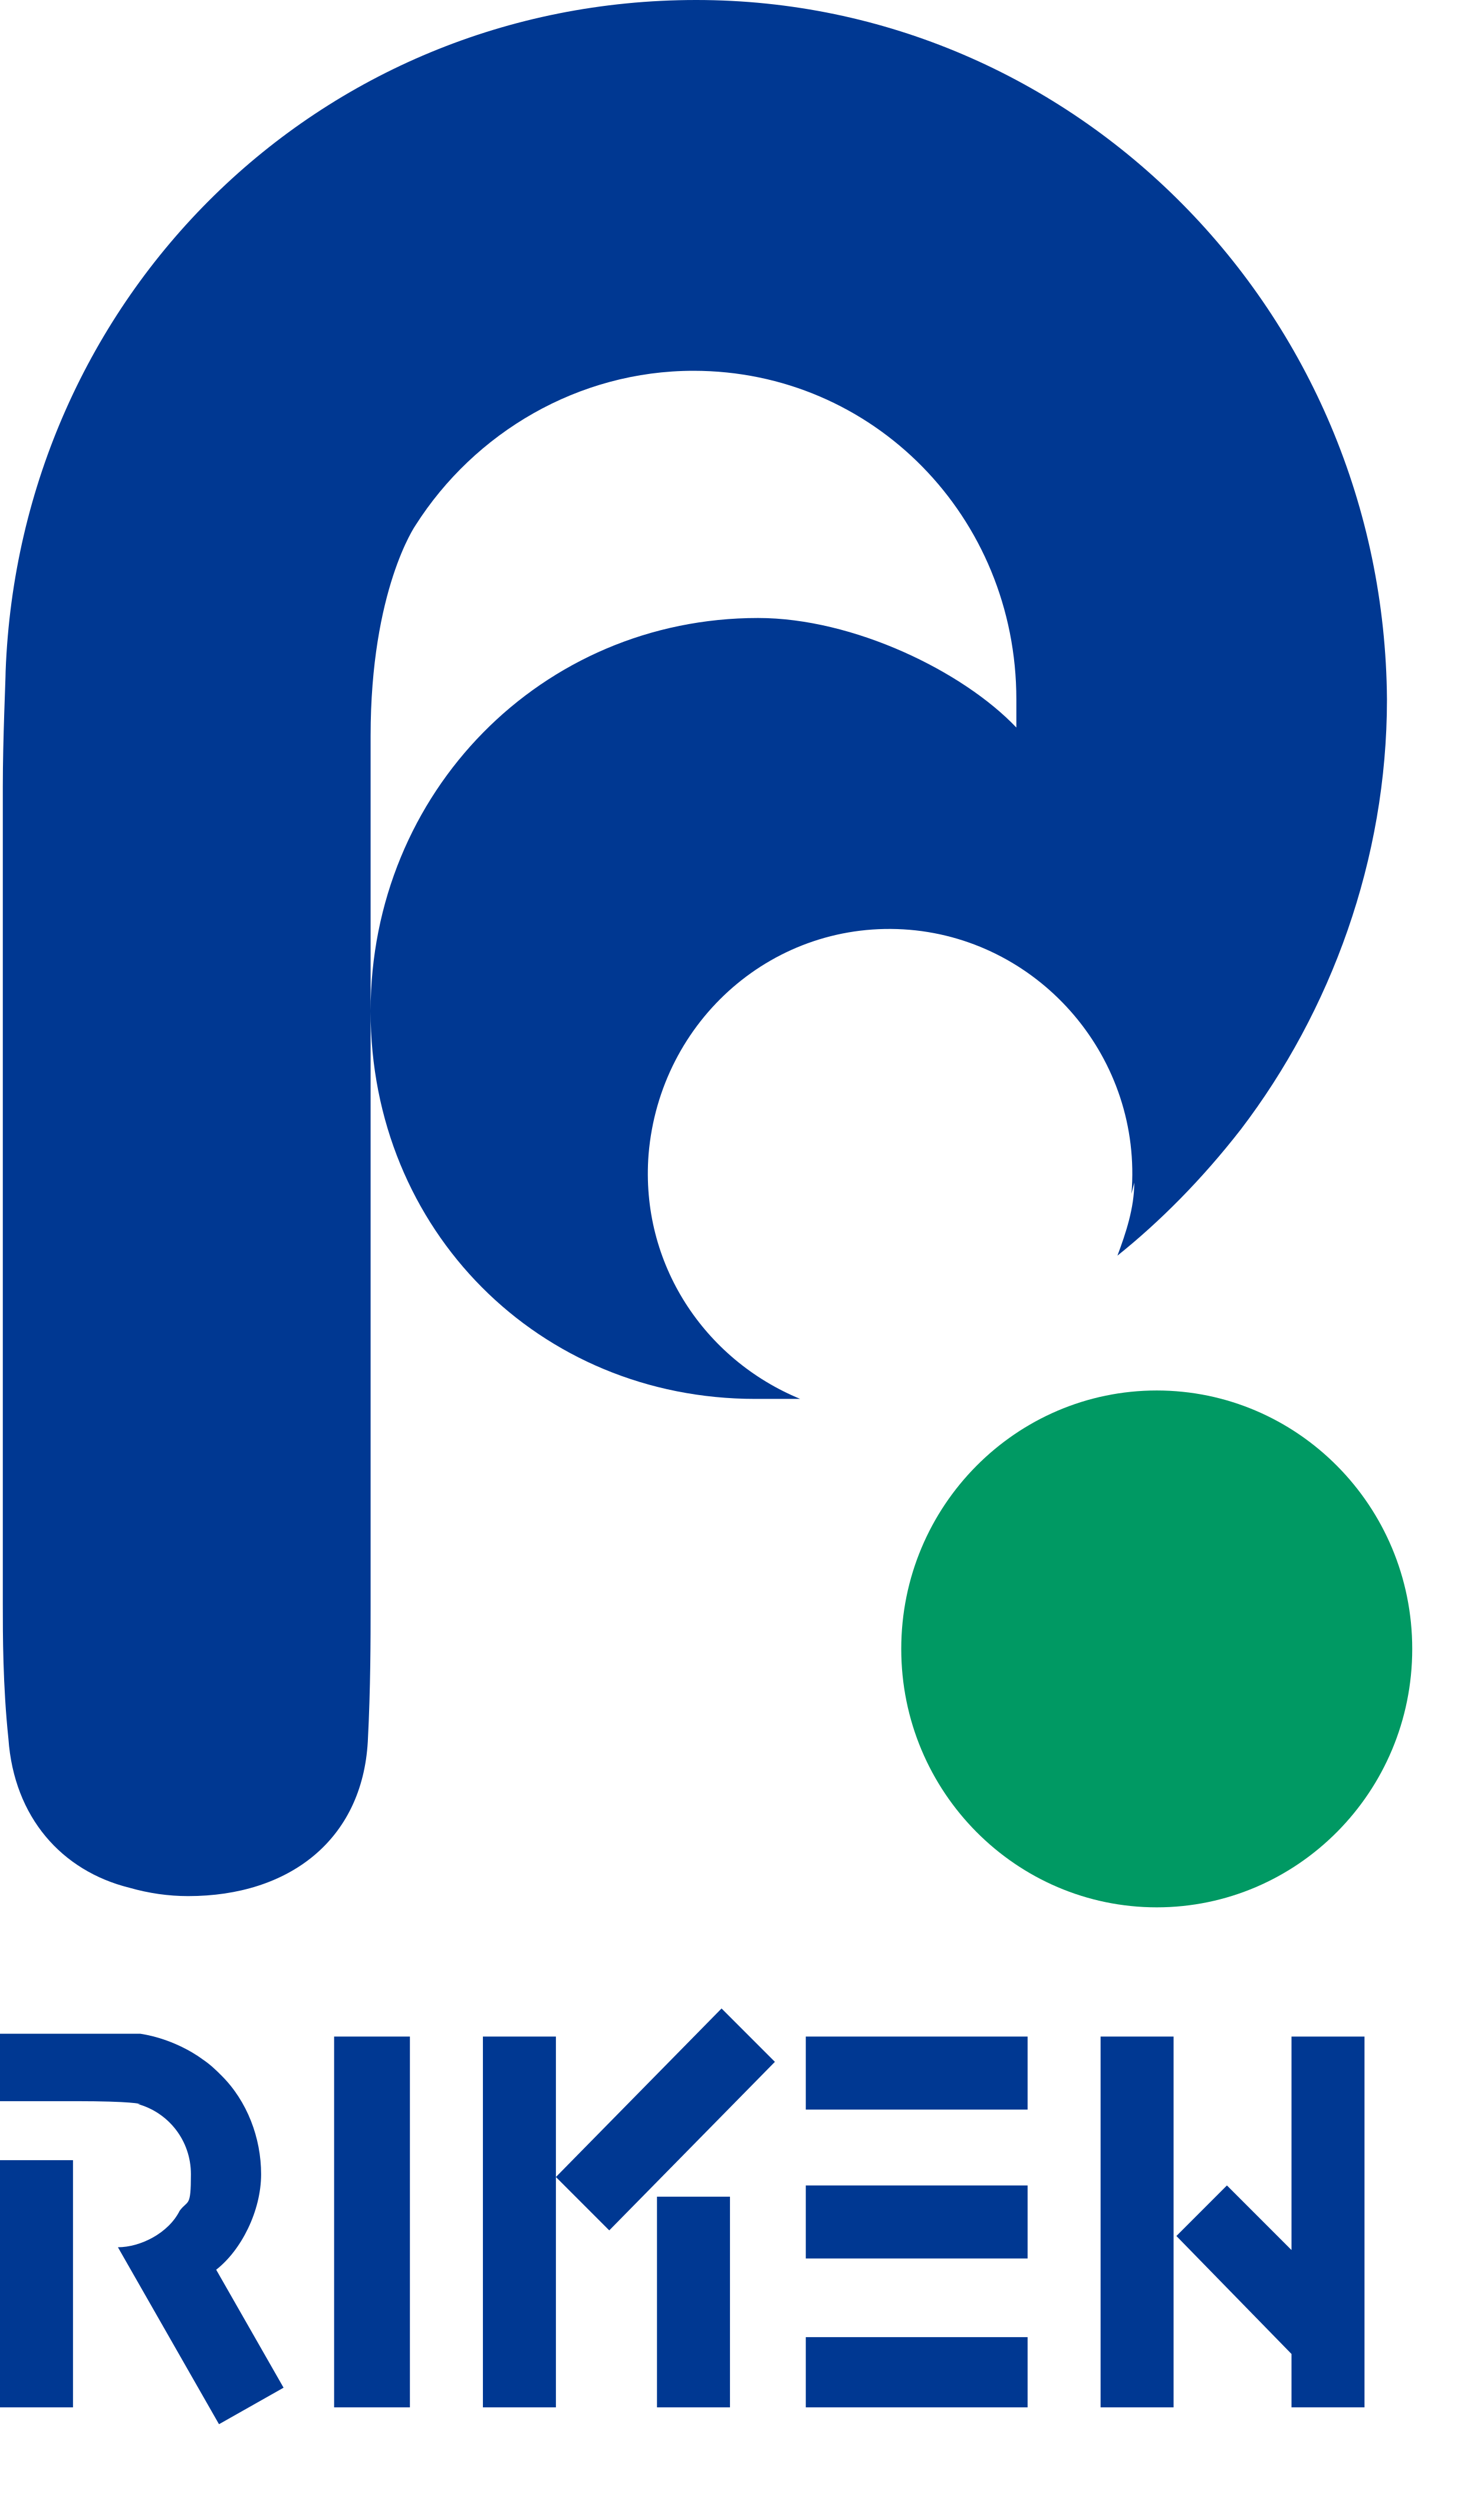
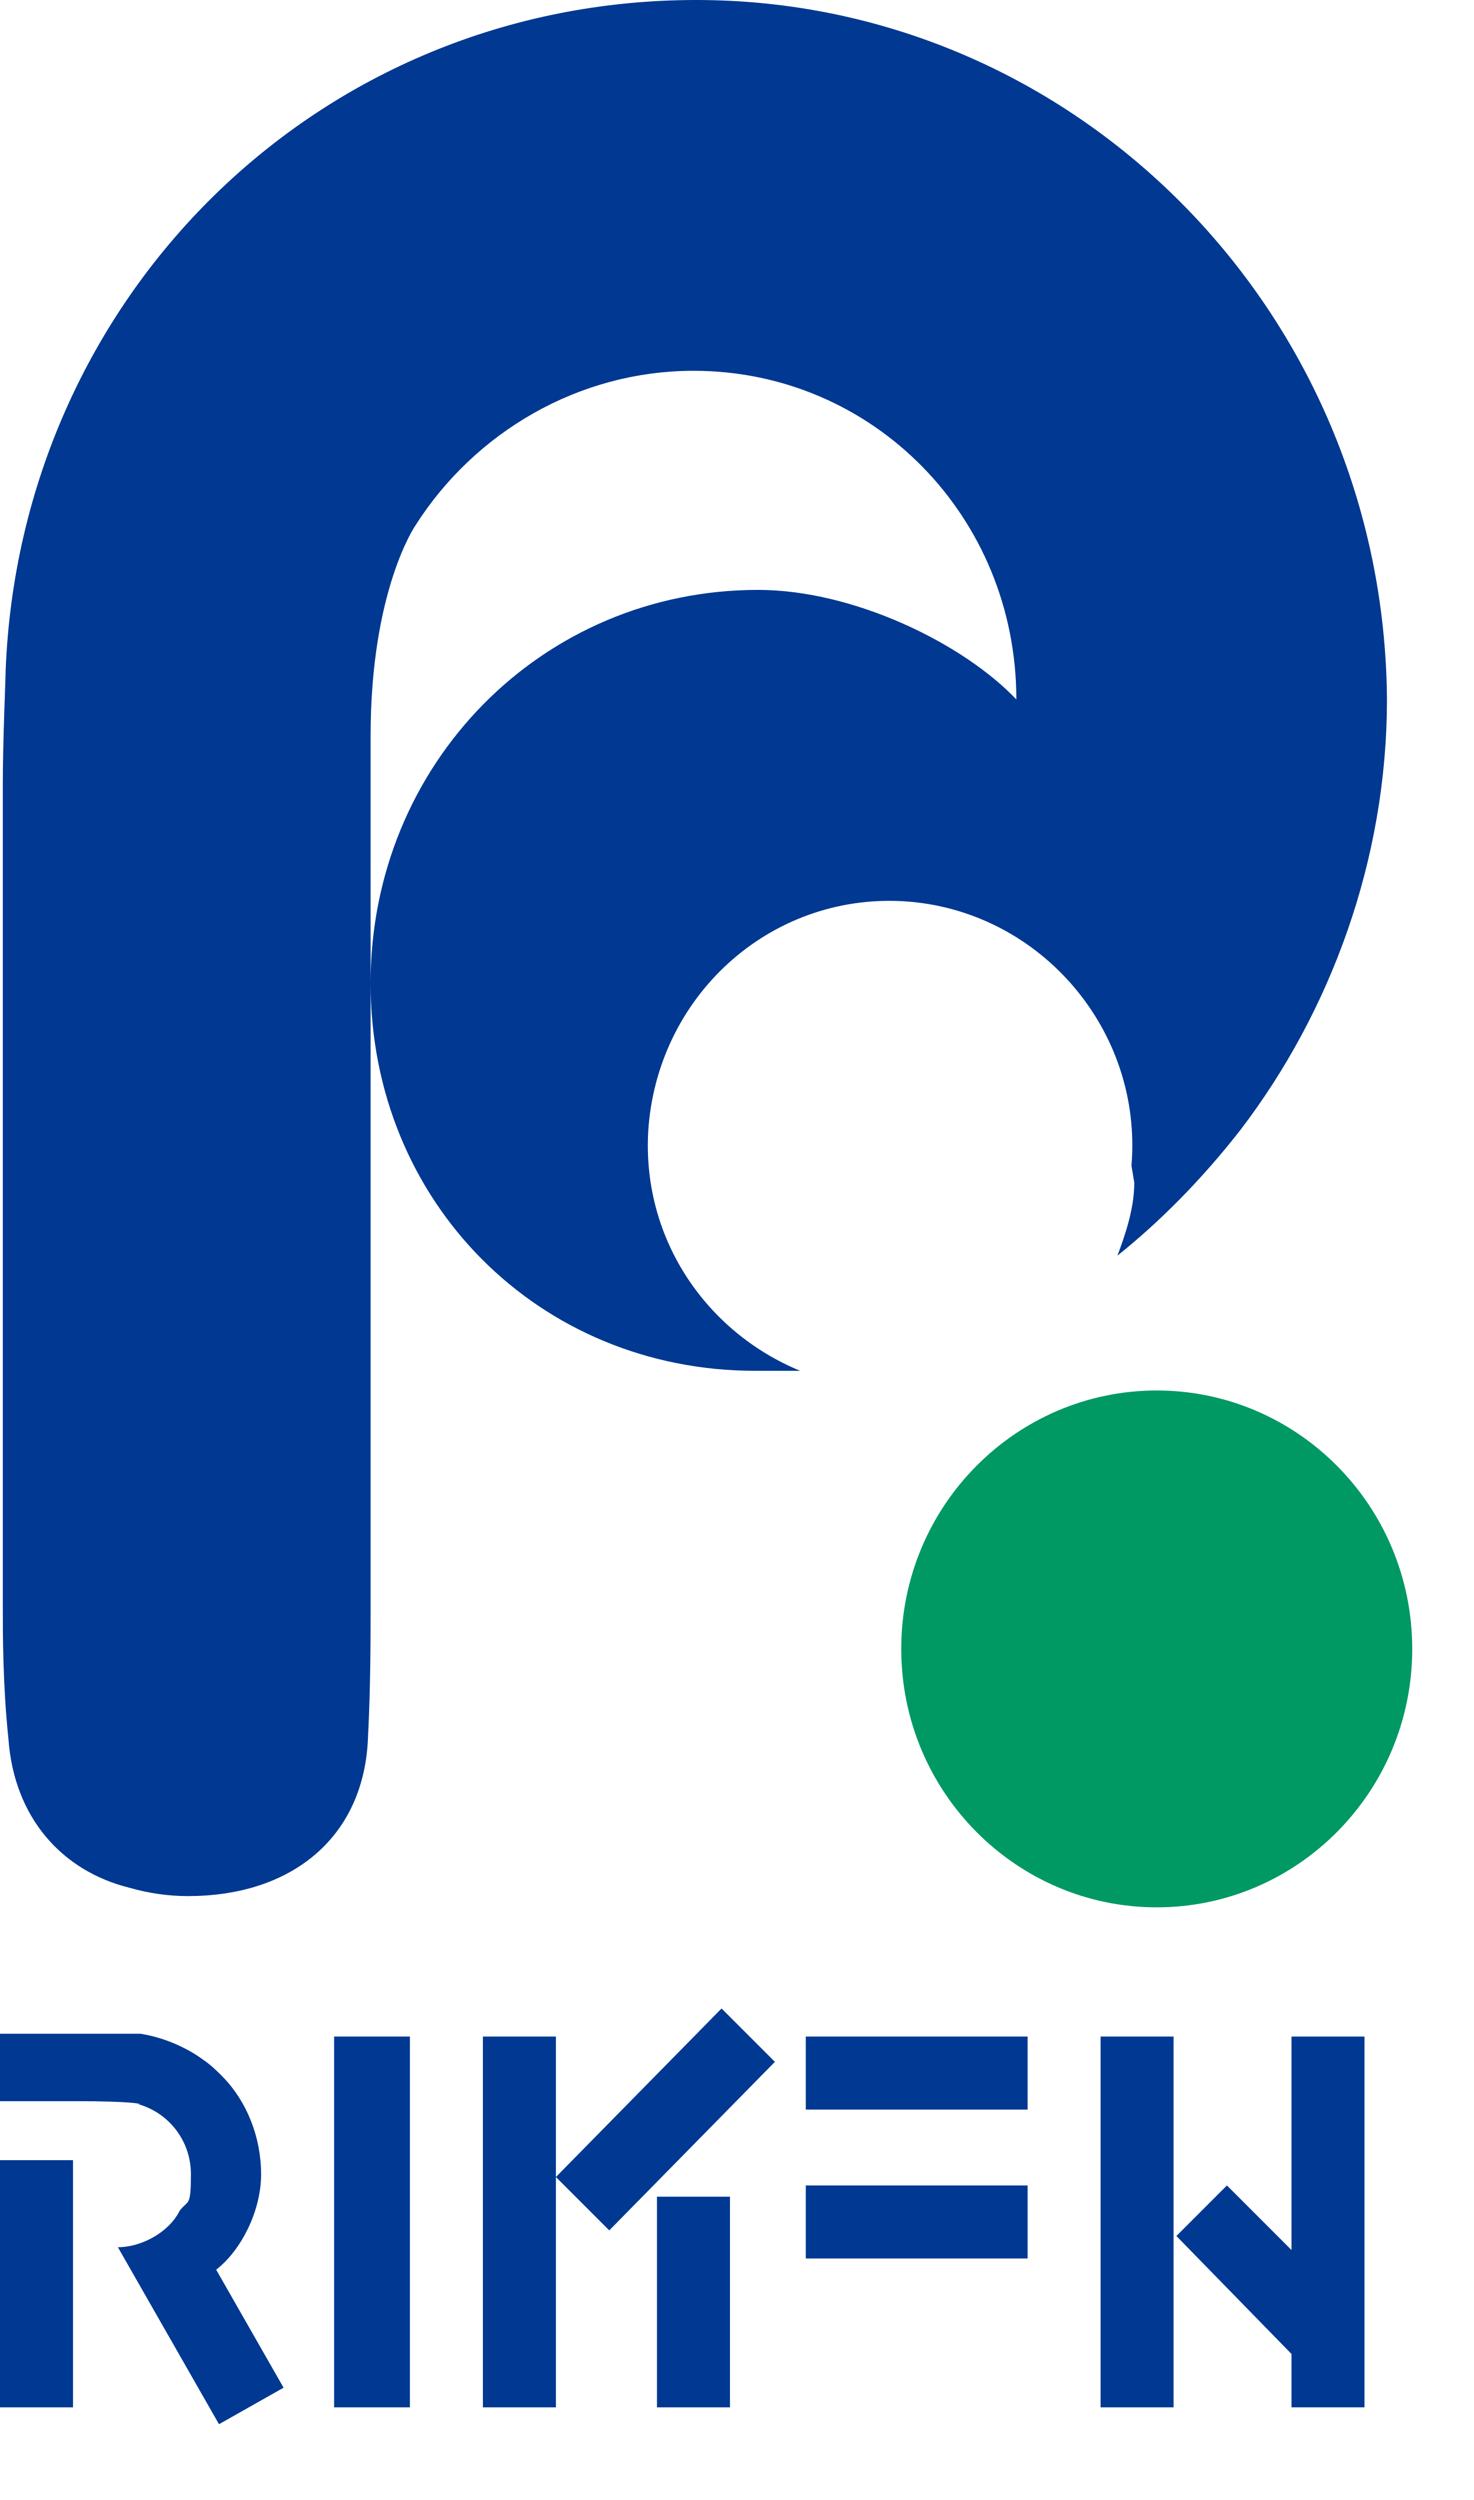
<svg xmlns="http://www.w3.org/2000/svg" id="_レイヤー_1" data-name="レイヤー 1" width="52.5" height="89" version="1.1" viewBox="0 0 52.5 89">
  <defs>
    <style>
      .cls-1 {
        fill: #009963;
      }

      .cls-1, .cls-2 {
        stroke-width: 0px;
      }

      .cls-2 {
        fill: #003892;
      }
    </style>
  </defs>
  <rect class="cls-2" x="23.4" y="78.2" width="2.6" height="7.5" />
-   <path class="cls-2" d="M40.4,42.1c0,.9-.3,1.8-.6,2.6,1.5-1.2,3-2.7,4.4-4.5,3.2-4.2,5.2-9.6,5.2-15.3C49.3,11.1,38.3,0,24.8,0S.7,10.6.2,23.9c0,.3-.1,2.4-.1,4.1v27.7s0,.5,0,1.4c0,1.1,0,2.9.2,4.8.2,2.8,1.9,4.7,4.3,5.3.7.2,1.4.3,2.1.3,3.6,0,6.2-2,6.4-5.5.1-1.9.1-3.7.1-4.8,0-.8,0-1.4,0-1.4v-29.6c0-5.2,1.6-7.5,1.6-7.5,2.1-3.3,5.8-5.5,9.9-5.5,6.4,0,11.5,5.2,11.5,11.7s0,.9,0,1c-1.9-2-5.8-3.9-9.2-3.9-7.7,0-13.8,6.2-13.8,14s6,13.8,13.7,13.8,1,0,1.6,0c-3.4-1.4-5.7-4.8-5.4-8.7.4-4.8,4.5-8.4,9.3-8,4.7.4,8.3,4.6,7.9,9.4Z" />
+   <path class="cls-2" d="M40.4,42.1c0,.9-.3,1.8-.6,2.6,1.5-1.2,3-2.7,4.4-4.5,3.2-4.2,5.2-9.6,5.2-15.3C49.3,11.1,38.3,0,24.8,0S.7,10.6.2,23.9c0,.3-.1,2.4-.1,4.1v27.7s0,.5,0,1.4c0,1.1,0,2.9.2,4.8.2,2.8,1.9,4.7,4.3,5.3.7.2,1.4.3,2.1.3,3.6,0,6.2-2,6.4-5.5.1-1.9.1-3.7.1-4.8,0-.8,0-1.4,0-1.4v-29.6c0-5.2,1.6-7.5,1.6-7.5,2.1-3.3,5.8-5.5,9.9-5.5,6.4,0,11.5,5.2,11.5,11.7c-1.9-2-5.8-3.9-9.2-3.9-7.7,0-13.8,6.2-13.8,14s6,13.8,13.7,13.8,1,0,1.6,0c-3.4-1.4-5.7-4.8-5.4-8.7.4-4.8,4.5-8.4,9.3-8,4.7.4,8.3,4.6,7.9,9.4Z" />
  <path class="cls-1" d="M41.2,49.5c-5,0-9.1,4.1-9.1,9.2s4.1,9.2,9.1,9.2,9.1-4.1,9.1-9.2-4.1-9.2-9.1-9.2Z" />
  <polyline class="cls-2" points="14.6 72.5 11.9 72.5 11.9 85.7 14.6 85.7 14.6 72.5" />
  <path class="cls-2" d="M19.8,80.1" />
  <rect class="cls-2" x="17.2" y="72.5" width="2.6" height="13.2" />
  <polygon class="cls-2" points="41.8 76.4 41.8 72.5 39.2 72.5 39.2 75.9 39.2 77.5 39.2 85.7 41.8 85.7 41.8 81.6 41.8 76.4" />
  <polygon class="cls-2" points="48.6 72.5 46 72.5 46 80.1 43.7 77.8 41.9 79.6 46 83.8 46 85.7 48.6 85.7 48.6 85.7 48.6 72.5" />
  <polygon class="cls-2" points="21.7 79.4 27.6 73.4 25.7 71.5 19.8 77.5 21.7 79.4" />
  <path class="cls-2" d="M4.9,74.9c1.1.3,1.9,1.3,1.9,2.5s-.1.9-.4,1.3c-.4.8-1.4,1.3-2.2,1.3h0l3.6,6.3,2.3-1.3-2.4-4.2s0,0,0,0c.9-.7,1.6-2.1,1.6-3.4s-.5-2.6-1.4-3.5c-.2-.2-.4-.4-.7-.6,0,0-.9-.7-2.2-.9-1,0-1.7,0-2.4,0H0v2.4h2.7c2,0,2.3.1,2.3.1" />
  <polyline class="cls-2" points="0 81.2 0 76.9 2.6 76.9 2.6 85.7 0 85.7 0 81.2" />
  <rect class="cls-2" x="28.7" y="72.5" width="7.9" height="2.6" />
-   <rect class="cls-2" x="28.7" y="83.2" width="7.9" height="2.5" />
  <rect class="cls-2" x="28.7" y="77.8" width="7.9" height="2.6" />
</svg>